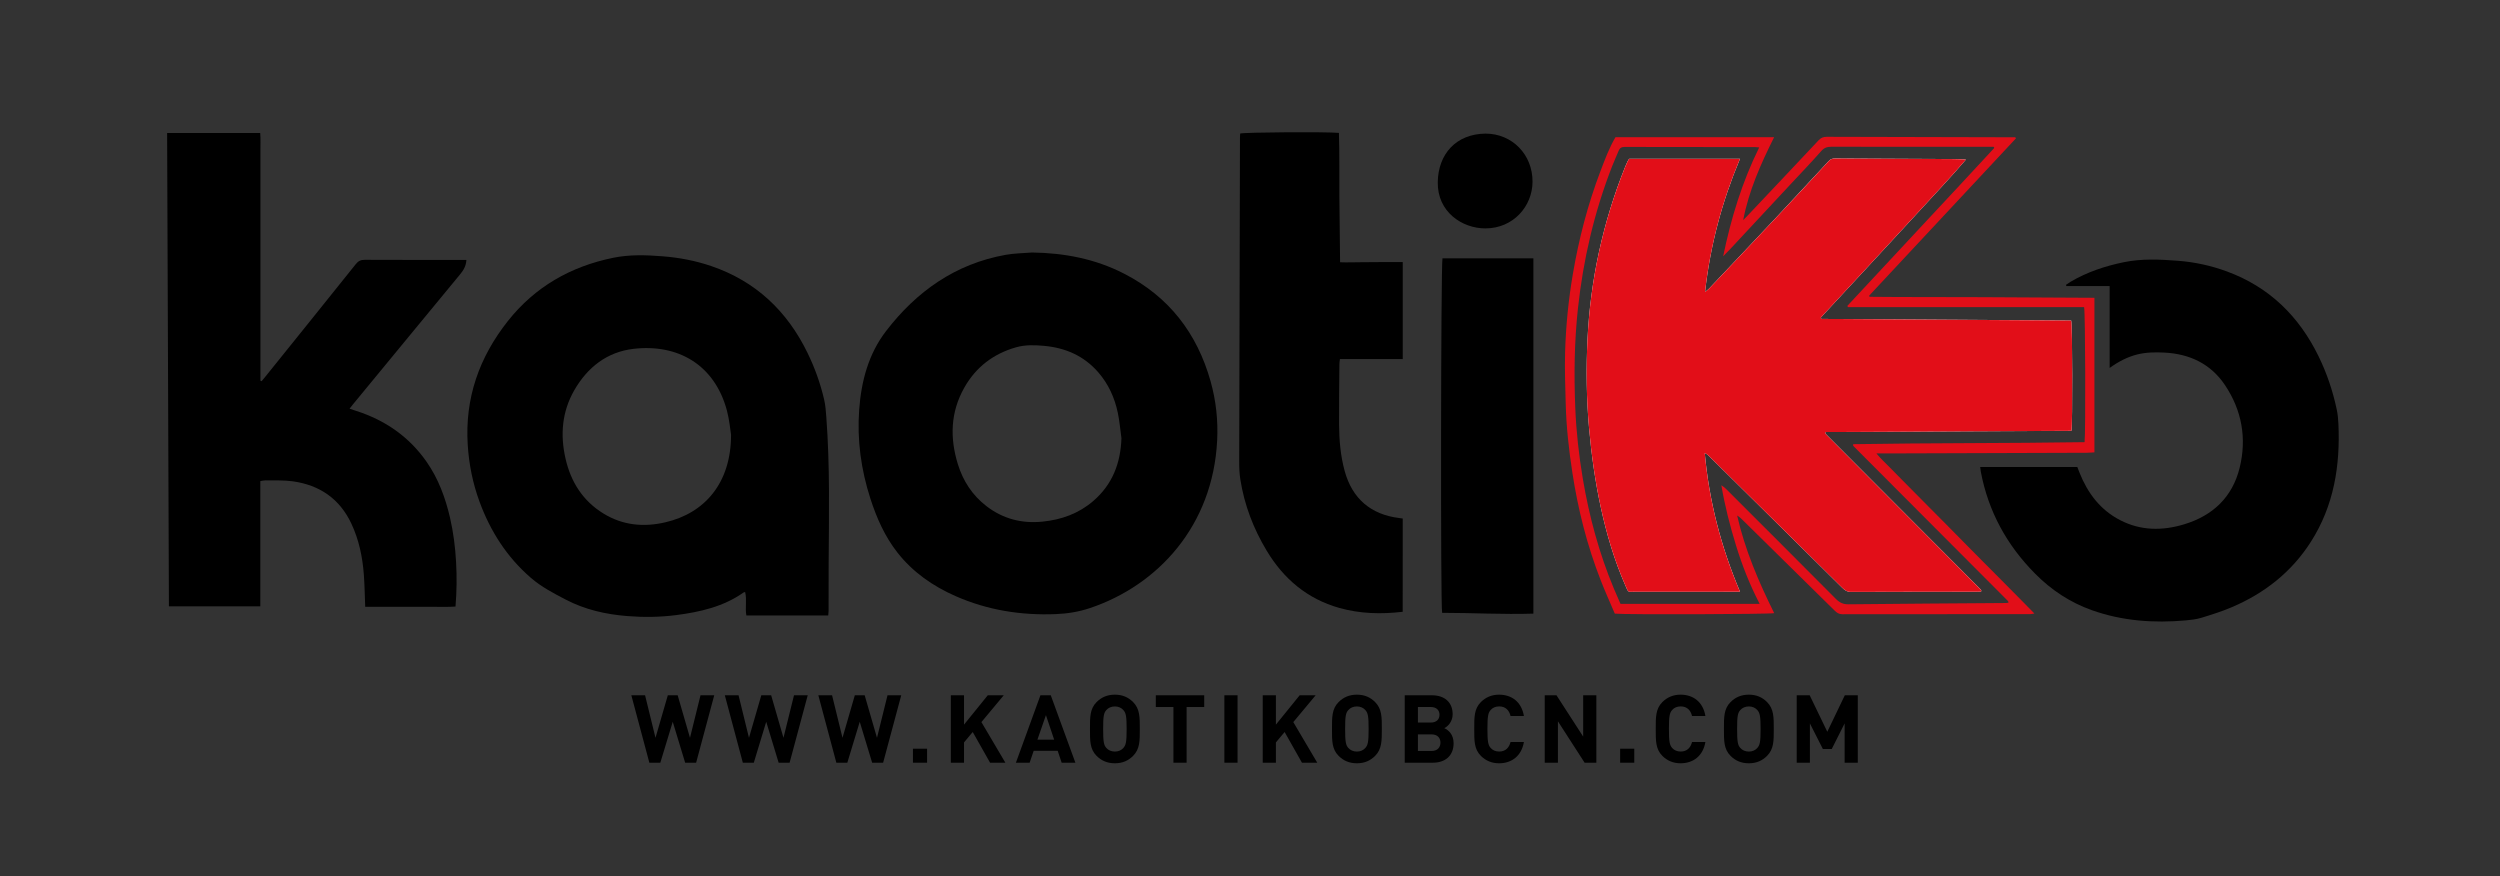
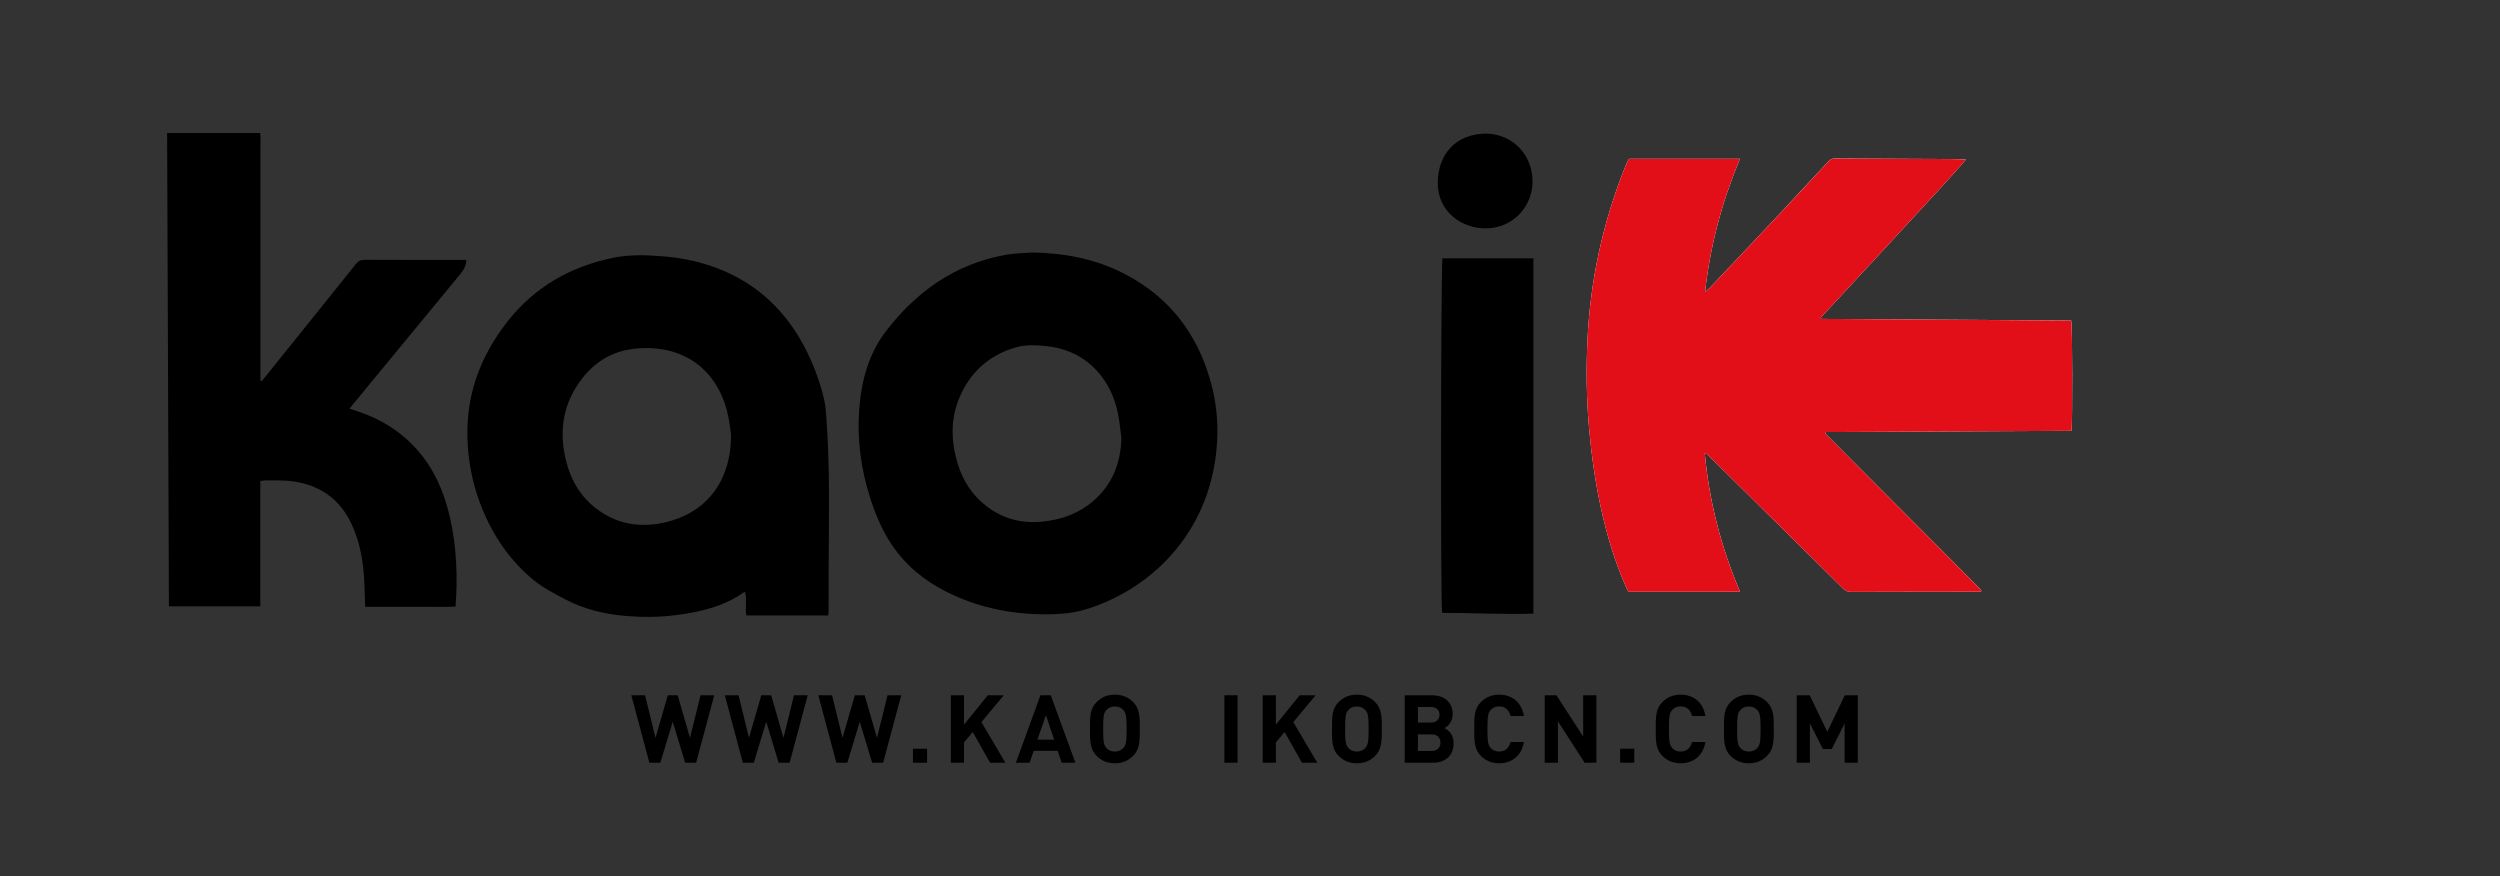
<svg xmlns="http://www.w3.org/2000/svg" version="1.1" id="Capa_1" x="0px" y="0px" viewBox="0 0 817.52 286.59" style="enable-background:new 0 0 817.52 286.59;" xml:space="preserve">
  <rect x="0" y="0" width="817.52" height="286.59" fill="#333333" stroke="none" />
  <style type="text/css">
	.st0{fill:#E20E18;}
	.st1{fill:#FFFFFF;}
</style>
  <g id="MVxkPy_2_">
    <g>
      <g>
        <path d="M270.84,201.27c-8.96,0-17.81,0-26.77,0c-0.47-2.47,0.22-5.11-0.4-7.66c-0.25,0.05-0.39,0.05-0.48,0.11     c-6.61,4.68-14.22,6.4-22.06,7.42c-5.32,0.69-10.68,0.75-16.02,0.32c-7.02-0.57-13.75-2.07-20.1-5.38     c-4.01-2.09-7.98-4.15-11.41-7.12c-7.88-6.81-13.28-15.3-16.83-25c-2.18-5.96-3.42-12.12-3.82-18.49     c-0.97-15.25,3.74-28.62,13.12-40.48c8.87-11.21,20.53-17.84,34.44-20.69c5.36-1.1,10.75-0.92,16.16-0.49     c5.42,0.42,10.72,1.43,15.86,3.18c14.56,4.95,24.84,14.68,31.52,28.38c2.38,4.88,4.21,9.97,5.44,15.26     c0.44,1.88,0.58,3.84,0.72,5.77c1.21,16.04,0.86,32.1,0.76,48.15c-0.03,5.11-0.01,10.22-0.02,15.33     C270.94,200.36,270.87,200.83,270.84,201.27z M239.06,142.17c-0.27-1.63-0.53-4.86-1.36-7.95c-4-14.9-15.95-21.85-30.57-20.14     c-8.61,1.01-15.01,6.02-19.32,13.51c-4.05,7.04-4.66,14.61-2.87,22.41c1.74,7.61,5.66,13.8,12.41,17.94     c6.3,3.86,13.13,4.51,20.21,2.86C230.43,167.83,239.08,157.96,239.06,142.17z" />
        <path d="M54.65,43.49c10.27,0,20.24,0,30.44,0c0.17,1.93,0.05,3.98,0.07,6.02c0.02,2.07,0,4.14,0,6.21c0,2.13,0,4.26,0,6.39     c0,2.07,0,4.14,0,6.21s0,4.14,0,6.21s0,4.14,0,6.21c0,2.13,0,4.26,0,6.39c0,2.07,0,4.14,0,6.21c0,2.07,0,4.14,0,6.21     c0,2.07,0,4.14,0,6.21c0,2.13,0,4.26,0,6.39c0,2.07,0,4.14,0,6.21c0,2.04,0,4.08,0,6.13c0.13,0.05,0.26,0.11,0.39,0.16     c0.4-0.49,0.81-0.97,1.21-1.46c9.88-12.28,19.77-24.54,29.61-36.85c0.81-1.01,1.62-1.39,2.9-1.38     c10.47,0.05,20.94,0.03,31.4,0.03c0.59,0,1.17,0,1.85,0c-0.11,2.06-1.02,3.46-2.11,4.78c-5.03,6.1-10.06,12.2-15.1,18.31     c-6.66,8.07-13.31,16.15-19.96,24.23c-0.31,0.37-0.59,0.76-1.04,1.34c0.8,0.26,1.47,0.48,2.14,0.7     c9.51,3.05,17.34,8.46,23.08,16.7c3.84,5.52,6.12,11.73,7.63,18.23c1.11,4.8,1.72,9.68,1.99,14.6c0.27,4.74,0.21,9.47-0.19,14.46     c-2.47,0.19-4.94,0.07-7.41,0.09c-2.5,0.02-4.99,0-7.49,0c-2.43,0-4.87,0-7.3,0c-2.47,0-4.95,0-7.33,0     c-0.15-3.67-0.19-7.13-0.45-10.57c-0.43-5.73-1.59-11.3-4.04-16.55c-3.82-8.2-10.39-12.68-19.19-13.92     c-2.93-0.41-5.94-0.25-8.91-0.31c-0.52-0.01-1.05,0.14-1.71,0.24c0,13.69,0,27.24,0,40.96c-9.98,0-19.81,0-29.89,0     C55.06,146.79,54.86,95.29,54.65,43.49z" />
        <path d="M337.51,82.57c10.51,0.15,20.6,2.06,29.98,6.87c14.71,7.52,23.97,19.5,28.4,35.31c1.77,6.32,2.46,12.79,2.13,19.32     c-1.41,27.85-19.32,47.27-41.54,54.76c-3.67,1.24-7.41,1.84-11.26,1.99c-11.35,0.45-22.3-1.29-32.73-5.88     c-7.46-3.28-14.01-7.84-19.07-14.31c-4.1-5.25-6.75-11.25-8.78-17.53c-3.06-9.47-4.41-19.19-3.68-29.13     c0.68-9.31,3.02-18.2,8.79-25.71c9.97-12.98,22.65-21.96,39.06-24.92C331.66,82.82,334.61,82.81,337.51,82.57z M366.72,143.3     c-0.38-2.76-0.61-5.56-1.18-8.28c-1.03-4.95-3.08-9.47-6.44-13.32c-4.7-5.38-10.74-7.98-17.75-8.61     c-3.04-0.27-6.09-0.37-9.05,0.47c-7.43,2.1-13.17,6.48-16.97,13.21c-4.52,8-4.76,16.43-2.09,25.05c1.7,5.49,4.73,10.13,9.3,13.66     c5.4,4.17,11.53,5.77,18.31,5.1c6.22-0.61,11.87-2.63,16.63-6.73C363.74,158.48,366.46,151.47,366.72,143.3z" />
-         <path d="M689.87,120.32c0-9.13,0-17.86,0-26.78c-4.83,0-9.48,0-14.14,0c-0.05-0.13-0.1-0.26-0.15-0.39     c0.52-0.34,1.02-0.71,1.55-1.03c5.41-3.18,11.27-5.12,17.38-6.38c5.84-1.2,11.73-0.92,17.62-0.47     c5.55,0.42,10.94,1.59,16.16,3.52c13.78,5.09,23.49,14.61,29.88,27.68c2.71,5.54,4.67,11.35,5.95,17.38     c0.33,1.54,0.49,3.12,0.56,4.69c0.63,13.71-1.46,26.8-8.99,38.61c-6.32,9.92-15.16,16.85-25.9,21.42     c-3.23,1.38-6.61,2.44-9.98,3.47c-1.61,0.49-3.33,0.68-5.02,0.83c-10.47,0.94-20.76,0.21-30.75-3.34     c-7.12-2.53-13.23-6.58-18.55-11.95c-9.26-9.34-15.29-20.35-17.74-33.3c-0.09-0.47-0.13-0.94-0.21-1.57c10.63,0,21.14,0,31.76,0     c0.24,0.61,0.49,1.29,0.76,1.96c2.67,6.65,6.78,12.09,13.26,15.43c6.76,3.49,13.84,3.5,20.93,1.35     c9.36-2.84,15.78-8.88,18.14-18.5c2.36-9.62,0.72-18.78-4.8-27.02c-4.66-6.96-11.55-10.21-19.81-10.63     c-2.97-0.15-5.95-0.12-8.89,0.61C695.74,116.71,692.9,118.15,689.87,120.32z" />
-         <path d="M458.69,200.06c-7.07,0.83-13.95,0.64-20.72-1.26c-10.5-2.96-18.22-9.51-23.76-18.73c-4.33-7.2-7.3-14.96-8.61-23.29     c-0.31-1.97-0.38-4-0.37-6c0.07-35.23,0.16-70.47,0.25-105.7c0-0.48,0.04-0.96,0.06-1.41c1.35-0.43,28.2-0.61,32.3-0.21     c0.23,7,0.09,14.03,0.15,21.07c0.05,6.99,0.15,13.99,0.23,21.23c2.3,0.1,4.53-0.01,6.75-0.01c2.31,0,4.62-0.04,6.94-0.05     c2.24-0.01,4.47,0,6.8,0c0,10.63,0,21.07,0,31.71c-6.85,0-13.64,0-20.54,0c-0.07,0.66-0.17,1.12-0.17,1.59     c-0.05,6.57-0.15,13.14-0.11,19.71c0.03,5.17,0.46,10.32,1.84,15.34c2.47,9,8.55,14.22,17.83,15.35c0.35,0.04,0.71,0.1,1.15,0.16     C458.69,179.71,458.69,189.78,458.69,200.06z" />
        <path d="M471.7,84.48c9.87,0,19.75,0,29.73,0c0,38.74,0,77.35,0,116.18c-10.01,0.32-19.94-0.26-29.84-0.26     C471.04,198.7,471.18,87.15,471.7,84.48z" />
-         <path class="st0" d="M528.27,44.87c17.33,0,34.47,0,51.88,0c-4.37,8.77-8.28,17.5-10.11,27.1c0.49-0.5,0.99-0.99,1.47-1.5     c7.73-8.19,15.47-16.36,23.17-24.58c0.77-0.83,1.56-1.16,2.69-1.15c20.15,0.08,40.3,0.11,60.45,0.15c0.4,0,0.8,0,1.2,0     c0.06,0.13,0.13,0.25,0.19,0.38c-15.99,17.14-31.99,34.27-47.98,51.41c0.04,0.13,0.08,0.25,0.12,0.38     c12.25,0.14,24.5,0.04,36.75,0.12c12.22,0.08,24.43,0.14,36.79,0.2c0,16.9,0,33.61,0,50.55c-0.84,0.04-1.73,0.12-2.61,0.13     c-20.15,0.07-40.3,0.14-60.45,0.2c-2.6,0.01-5.2,0-8.24,0c1.51,1.85,2.99,3.15,4.35,4.56c1.43,1.49,2.9,2.95,4.36,4.42     c1.41,1.43,2.83,2.85,4.24,4.28s2.83,2.85,4.24,4.28c1.46,1.47,2.92,2.93,4.38,4.4c1.41,1.43,2.82,2.86,4.24,4.29     s2.82,2.86,4.23,4.29c1.46,1.47,2.92,2.94,4.37,4.41c1.42,1.42,2.83,2.85,4.25,4.27c1.42,1.42,2.83,2.85,4.25,4.28     c1.46,1.47,2.92,2.94,4.37,4.41c1.4,1.42,2.79,2.85,4.4,4.48c-0.67,0.09-1.05,0.19-1.43,0.19c-20.45,0.01-40.91,0-61.36,0.04     c-1.1,0-1.79-0.45-2.52-1.17c-10.09-9.96-20.21-19.91-30.32-29.86c-0.47-0.46-0.96-0.9-1.58-1.26     c2.55,11.22,7.02,21.68,12.12,31.93c-1.43,0.38-49.03,0.52-52.13,0.16c-1.51-3.56-3.17-7.21-4.62-10.94     c-4.44-11.37-7.42-23.14-9.26-35.2c-1.14-7.46-1.98-14.95-2.17-22.5c-0.14-5.6-0.36-11.2-0.2-16.79     c0.25-8.57,1.09-17.11,2.53-25.57c1.96-11.53,4.89-22.82,9.06-33.76C524.82,52.16,526.2,48.38,528.27,44.87z M604.26,100.44     c-0.05-0.15-0.09-0.29-0.14-0.44c8-8.59,16-17.18,24-25.78c8.01-8.61,16.07-17.18,24.03-25.84c-0.06-0.12-0.13-0.25-0.19-0.37     c-1.99,0-3.98,0-5.97,0c-15.7,0-31.41,0.01-47.11-0.02c-1.36,0-2.34,0.3-3.31,1.4c-3.3,3.74-6.76,7.34-10.16,10.99     c-6.47,6.95-12.93,13.9-19.4,20.84c-0.41,0.45-0.85,0.87-1.28,1.31c-0.41,0.42-0.83,0.85-1.24,1.28     c2.55-12.37,6.17-24.24,11.78-35.6c-0.59-0.05-0.94-0.11-1.29-0.11c-14.24-0.01-28.49-0.01-42.73-0.05     c-1.02,0-1.58,0.35-1.94,1.25c-0.71,1.74-1.51,3.46-2.19,5.21c-5.81,14.94-9.4,30.4-11.12,46.33     c-1.18,10.86-1.32,21.74-0.87,32.62c0.32,7.71,1.17,15.39,2.45,23.01c2.08,12.34,5.31,24.35,10.13,35.91     c0.72,1.73,1.49,3.44,2.2,5.08c15.2,0,30.2,0,45.51,0c-3.24-6.24-5.72-12.56-7.72-19.06c-1.99-6.46-3.67-13.01-4.8-19.72     c0.68,0.41,1.21,0.88,1.72,1.39c11.92,11.92,23.86,23.83,35.74,35.79c1.2,1.21,2.37,1.77,4.12,1.75     c17.1-0.19,34.2-0.29,51.31-0.42c0.33,0,0.66-0.06,0.98-0.1c0-0.21,0.02-0.28,0-0.32c-0.06-0.11-0.12-0.21-0.21-0.3     c-16.68-16.72-33.35-33.44-50.03-50.16c-0.13-0.13-0.26-0.26-0.38-0.4c-0.08-0.09-0.15-0.19-0.2-0.3     c-0.02-0.04-0.01-0.11,0.01-0.17c0.02-0.05,0.05-0.1,0.1-0.19c25.2-0.42,50.43-0.27,75.61-0.66c0.37-2.96,0.25-42.66-0.15-44.16     C655.79,100.44,630.03,100.44,604.26,100.44z" />
        <path d="M485.77,43.69c8.73,0,15.44,6.87,15.38,15.78c-0.05,7.99-6.3,15.21-15.4,15.22c-7.6,0.01-15.75-5.37-15.59-15.13     C470.31,50.36,476.13,43.81,485.77,43.69z" />
        <path class="st1" d="M595.61,104.29c-0.07-0.15-0.14-0.29-0.21-0.44c5.29-5.71,10.58-11.41,15.86-17.12     c5.33-5.76,10.66-11.52,15.97-17.3c5.23-5.7,10.56-11.32,15.64-17.26c-2.83-0.18-5.56-0.17-8.29-0.18     c-11.5-0.05-23.01-0.1-34.51-0.17c-0.85-0.01-1.47,0.2-2.07,0.85c-5.66,6.12-11.33,12.23-17.03,18.31     c-7.33,7.81-14.7,15.58-22.06,23.36c-0.3,0.32-0.68,0.58-1.35,1.14c1.72-15.31,5.57-29.61,11.42-43.55c-12.25,0-24.22,0-36.22,0     c-0.17,0.26-0.36,0.5-0.49,0.77c-0.29,0.6-0.57,1.21-0.82,1.83c-7.28,18.16-11.4,37.03-12.33,56.55     c-0.46,9.6-0.34,19.21,0.51,28.81c0.77,8.67,1.96,17.26,3.79,25.76c1.9,8.81,4.43,17.43,8.05,25.71     c1.16,2.66,0.72,2.12,3.32,2.12c10.65,0.02,21.3,0.01,31.96,0.01c0.65,0,1.29,0,2.25,0c-6.24-14.71-10.12-29.72-11.53-45.38     c0.56,0.27,0.97,0.6,1.34,0.97c5.16,5.09,10.31,10.18,15.46,15.27c9.35,9.24,18.69,18.49,28.04,27.73     c0.82,0.81,1.58,1.47,2.95,1.46c13.76-0.07,27.51-0.05,41.27-0.05c0.46,0,0.91-0.05,1.34-0.07c0.02-0.2,0.03-0.26,0.02-0.32     c-0.01-0.06-0.03-0.12-0.06-0.17c-0.03-0.05-0.08-0.09-0.12-0.14c-0.04-0.04-0.08-0.09-0.12-0.14c-0.04-0.04-0.08-0.09-0.13-0.13     c-0.09-0.09-0.17-0.17-0.26-0.26c-16.41-16.47-32.82-32.94-49.24-49.41c-0.17-0.17-0.34-0.35-0.51-0.52     c-0.04-0.04-0.09-0.08-0.13-0.13c-0.08-0.09-0.17-0.18-0.25-0.27c-0.04-0.04-0.09-0.09-0.12-0.14c-0.03-0.05-0.07-0.1-0.08-0.16     c-0.01-0.05-0.01-0.11,0-0.17c0.01-0.05,0.05-0.1,0.1-0.19c26.8-0.13,53.62-0.27,80.41-0.4c0.41-1.99,0.34-34.62-0.08-36.05     C650.08,104.66,622.85,104.48,595.61,104.29z" />
        <path class="st0" d="M595.61,104.29c27.24,0.18,54.48,0.36,81.68,0.54c0.42,1.44,0.49,34.06,0.08,36.05     c-26.79,0.13-53.61,0.27-80.41,0.4c-0.05,0.09-0.08,0.14-0.1,0.19c-0.01,0.05-0.01,0.11,0,0.17c0.01,0.06,0.05,0.11,0.08,0.16     c0.03,0.05,0.08,0.09,0.12,0.14c0.08,0.09,0.17,0.18,0.25,0.27c0.04,0.04,0.09,0.08,0.13,0.13c0.17,0.17,0.34,0.35,0.51,0.52     c16.41,16.47,32.82,32.94,49.24,49.41c0.09,0.09,0.17,0.17,0.26,0.26c0.04,0.04,0.08,0.09,0.13,0.13     c0.04,0.04,0.08,0.09,0.12,0.14c0.04,0.04,0.09,0.08,0.12,0.14c0.03,0.05,0.05,0.11,0.06,0.17c0.01,0.06-0.01,0.11-0.02,0.32     c-0.43,0.02-0.89,0.07-1.34,0.07c-13.76,0.01-27.51-0.02-41.27,0.05c-1.37,0.01-2.13-0.66-2.95-1.46     c-9.35-9.24-18.7-18.49-28.04-27.73c-5.15-5.09-10.3-10.18-15.46-15.27c-0.37-0.37-0.78-0.7-1.34-0.97     c1.41,15.66,5.29,30.67,11.53,45.38c-0.96,0-1.61,0-2.25,0c-10.65,0-21.3,0.01-31.96-0.01c-2.6-0.01-2.16,0.53-3.32-2.12     c-3.62-8.28-6.15-16.9-8.05-25.71c-1.83-8.5-3.02-17.09-3.79-25.76c-0.86-9.6-0.97-19.21-0.51-28.81     c0.93-19.52,5.05-38.39,12.33-56.55c0.25-0.62,0.53-1.23,0.82-1.83c0.13-0.27,0.32-0.51,0.49-0.77c12.01,0,23.98,0,36.22,0     c-5.85,13.94-9.7,28.25-11.42,43.55c0.67-0.56,1.04-0.82,1.35-1.14c7.36-7.78,14.73-15.55,22.06-23.36     c5.71-6.08,11.38-12.19,17.03-18.31c0.6-0.65,1.22-0.85,2.07-0.85c11.5,0.07,23.01,0.12,34.51,0.17c2.73,0.01,5.46,0,8.29,0.18     c-5.08,5.93-10.4,11.55-15.64,17.26c-5.31,5.78-10.64,11.54-15.97,17.3c-5.28,5.71-10.57,11.41-15.86,17.12     C595.47,104,595.54,104.15,595.61,104.29z" />
      </g>
    </g>
  </g>
  <g>
    <path d="M227.64,249.41h-3.59l-4.06-13.38l-4.06,13.38h-3.59l-5.89-22.05h4.49l3.41,13.91l4.03-13.91h3.22l4.03,13.91l3.44-13.91   h4.49L227.64,249.41z" />
    <path d="M258.21,249.41h-3.59l-4.06-13.38l-4.06,13.38h-3.59l-5.89-22.05h4.49l3.41,13.91l4.03-13.91h3.22l4.03,13.91l3.44-13.91   h4.49L258.21,249.41z" />
    <path d="M288.79,249.41h-3.59l-4.06-13.38l-4.06,13.38h-3.59l-5.89-22.05h4.49l3.41,13.91l4.03-13.91h3.22l4.03,13.91l3.44-13.91   h4.49L288.79,249.41z" />
    <path d="M298.54,249.41v-4.58h4.62v4.58H298.54z" />
    <path d="M323.76,249.41l-5.67-10.04l-2.85,3.41v6.63h-4.31v-22.05h4.31v9.6l7.77-9.6h5.23l-7.31,8.77l7.84,13.29H323.76z" />
    <path d="M347.17,249.41l-1.3-3.9h-7.84l-1.33,3.9h-4.49l8.02-22.05h3.38l8.05,22.05H347.17z M342.03,233.86l-2.79,8.02h5.48   L342.03,233.86z" />
    <path d="M370.53,247.18c-1.55,1.55-3.44,2.42-5.95,2.42c-2.51,0-4.43-0.87-5.98-2.42c-2.23-2.23-2.17-4.99-2.17-8.8   c0-3.81-0.06-6.57,2.17-8.8c1.55-1.55,3.47-2.42,5.98-2.42c2.51,0,4.4,0.87,5.95,2.42c2.23,2.23,2.2,4.99,2.2,8.8   C372.73,242.2,372.76,244.95,370.53,247.18z M367.34,232.19c-0.62-0.71-1.58-1.18-2.76-1.18s-2.17,0.46-2.79,1.18   c-0.84,0.93-1.05,1.95-1.05,6.2c0,4.24,0.22,5.27,1.05,6.2c0.62,0.71,1.61,1.18,2.79,1.18s2.14-0.46,2.76-1.18   c0.84-0.93,1.08-1.95,1.08-6.2C368.42,234.14,368.17,233.12,367.34,232.19z" />
-     <path d="M388.03,231.2v18.21h-4.31V231.2h-5.76v-3.84h15.83v3.84H388.03z" />
    <path d="M400.38,249.41v-22.05h4.31v22.05H400.38z" />
    <path d="M425.75,249.41l-5.67-10.04l-2.85,3.41v6.63h-4.31v-22.05h4.31v9.6l7.77-9.6h5.23l-7.31,8.77l7.84,13.29H425.75z" />
    <path d="M449.67,247.18c-1.55,1.55-3.44,2.42-5.95,2.42c-2.51,0-4.43-0.87-5.98-2.42c-2.23-2.23-2.17-4.99-2.17-8.8   c0-3.81-0.06-6.57,2.17-8.8c1.55-1.55,3.47-2.42,5.98-2.42c2.51,0,4.4,0.87,5.95,2.42c2.23,2.23,2.2,4.99,2.2,8.8   C451.86,242.2,451.9,244.95,449.67,247.18z M446.47,232.19c-0.62-0.71-1.58-1.18-2.76-1.18c-1.18,0-2.17,0.46-2.79,1.18   c-0.84,0.93-1.05,1.95-1.05,6.2c0,4.24,0.22,5.27,1.05,6.2c0.62,0.71,1.61,1.18,2.79,1.18c1.18,0,2.14-0.46,2.76-1.18   c0.84-0.93,1.08-1.95,1.08-6.2C447.56,234.14,447.31,233.12,446.47,232.19z" />
    <path d="M468.59,249.41h-9.23v-22.05h8.86c4.31,0,6.81,2.42,6.81,6.2c0,2.45-1.61,4.03-2.73,4.55c1.33,0.62,3.04,2.01,3.04,4.96   C475.34,247.18,472.53,249.41,468.59,249.41z M467.88,231.2h-4.21v5.08h4.21c1.83,0,2.85-1.02,2.85-2.54   C470.73,232.22,469.71,231.2,467.88,231.2z M468.16,240.15h-4.49v5.42h4.49c1.95,0,2.88-1.24,2.88-2.73   C471.04,241.36,470.11,240.15,468.16,240.15z" />
    <path d="M490.21,249.6c-2.42,0-4.4-0.87-5.95-2.42c-2.23-2.23-2.17-4.99-2.17-8.8c0-3.81-0.06-6.57,2.17-8.8   c1.55-1.55,3.53-2.42,5.95-2.42c4.12,0,7.34,2.35,8.12,6.97h-4.37c-0.43-1.77-1.55-3.13-3.72-3.13c-1.18,0-2.14,0.43-2.76,1.15   c-0.84,0.93-1.08,1.98-1.08,6.23c0,4.24,0.25,5.3,1.08,6.23c0.62,0.71,1.58,1.15,2.76,1.15c2.17,0,3.28-1.36,3.72-3.13h4.37   C497.55,247.25,494.3,249.6,490.21,249.6z" />
    <path d="M518.18,249.41l-8.73-13.54v13.54h-4.31v-22.05h3.84l8.73,13.51v-13.51h4.31v22.05H518.18z" />
-     <path d="M529.8,249.41v-4.58h4.62v4.58H529.8z" />
+     <path d="M529.8,249.41v-4.58h4.62v4.58z" />
    <path d="M549.56,249.6c-2.42,0-4.4-0.87-5.95-2.42c-2.23-2.23-2.17-4.99-2.17-8.8c0-3.81-0.06-6.57,2.17-8.8   c1.55-1.55,3.53-2.42,5.95-2.42c4.12,0,7.34,2.35,8.12,6.97h-4.37c-0.43-1.77-1.55-3.13-3.72-3.13c-1.18,0-2.14,0.43-2.76,1.15   c-0.84,0.93-1.08,1.98-1.08,6.23c0,4.24,0.25,5.3,1.08,6.23c0.62,0.71,1.58,1.15,2.76,1.15c2.17,0,3.28-1.36,3.72-3.13h4.37   C556.9,247.25,553.65,249.6,549.56,249.6z" />
    <path d="M577.84,247.18c-1.55,1.55-3.44,2.42-5.95,2.42c-2.51,0-4.43-0.87-5.98-2.42c-2.23-2.23-2.17-4.99-2.17-8.8   c0-3.81-0.06-6.57,2.17-8.8c1.55-1.55,3.47-2.42,5.98-2.42c2.51,0,4.4,0.87,5.95,2.42c2.23,2.23,2.2,4.99,2.2,8.8   C580.04,242.2,580.07,244.95,577.84,247.18z M574.65,232.19c-0.62-0.71-1.58-1.18-2.76-1.18c-1.18,0-2.17,0.46-2.79,1.18   c-0.84,0.93-1.05,1.95-1.05,6.2c0,4.24,0.22,5.27,1.05,6.2c0.62,0.71,1.61,1.18,2.79,1.18c1.18,0,2.14-0.46,2.76-1.18   c0.84-0.93,1.08-1.95,1.08-6.2C575.73,234.14,575.48,233.12,574.65,232.19z" />
    <path d="M603.21,249.41v-12.85l-4.21,8.36h-2.91l-4.24-8.36v12.85h-4.31v-22.05h4.24l5.76,11.93l5.73-11.93h4.24v22.05H603.21z" />
  </g>
</svg>